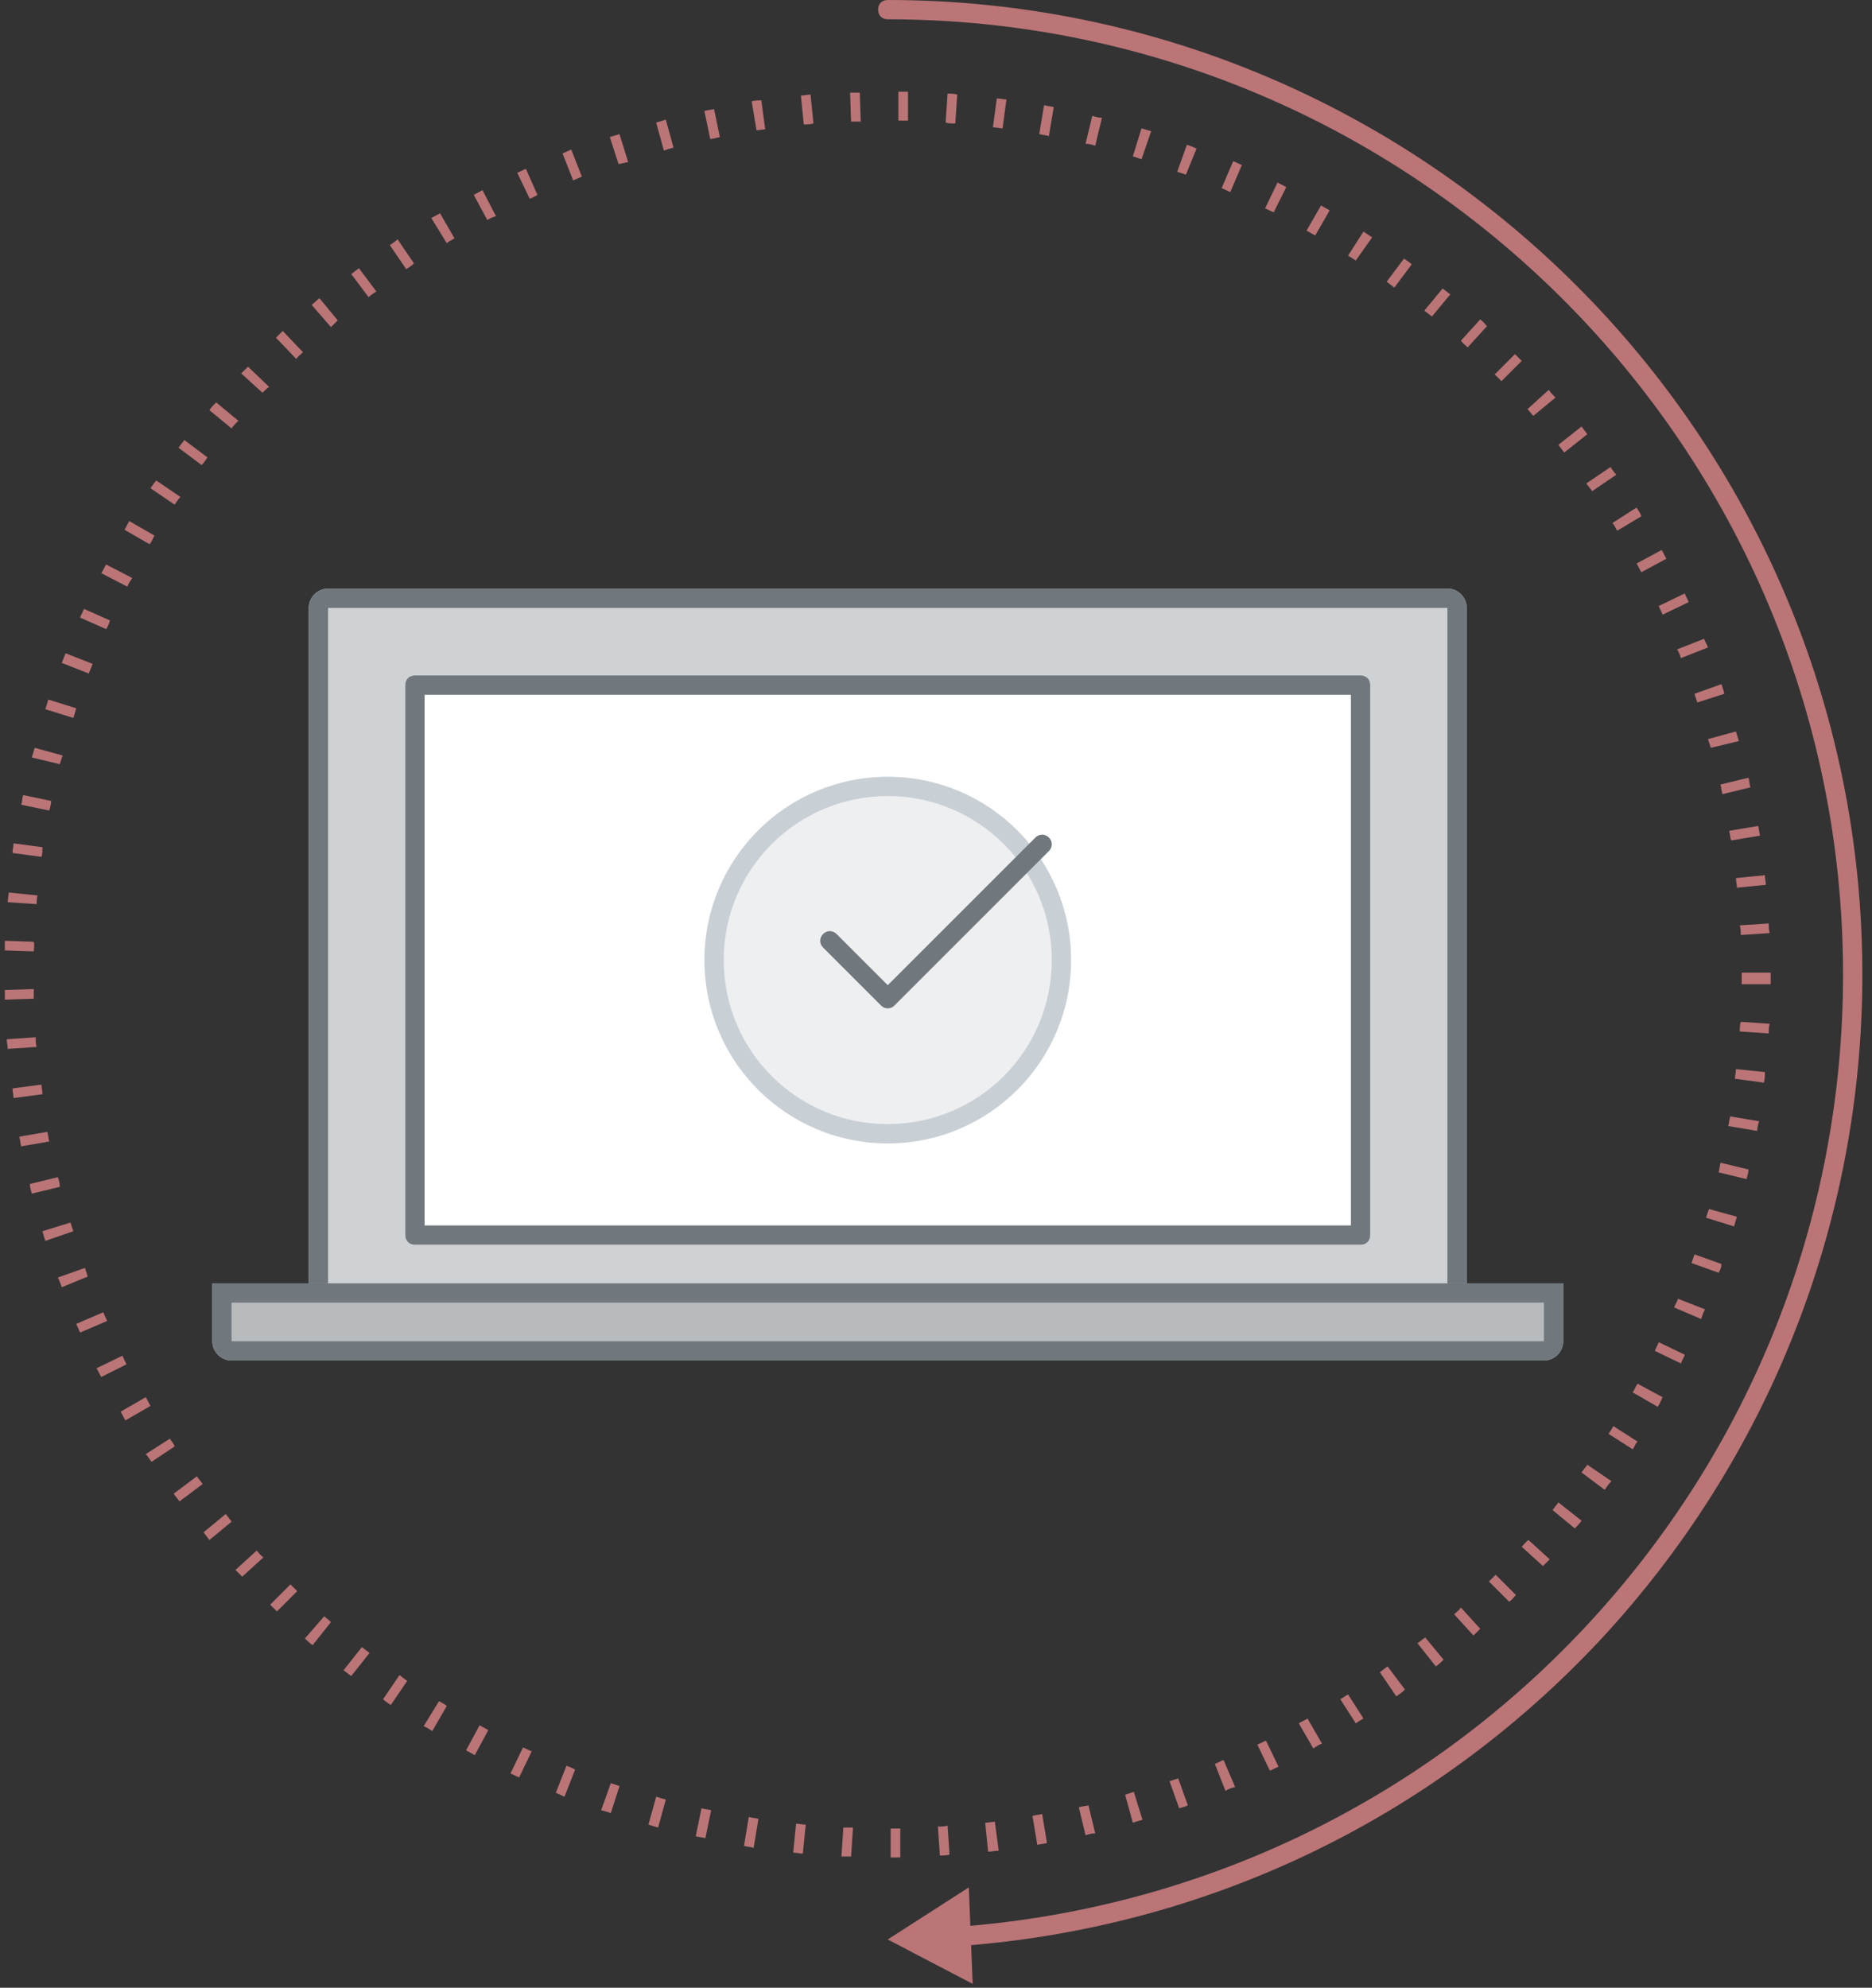
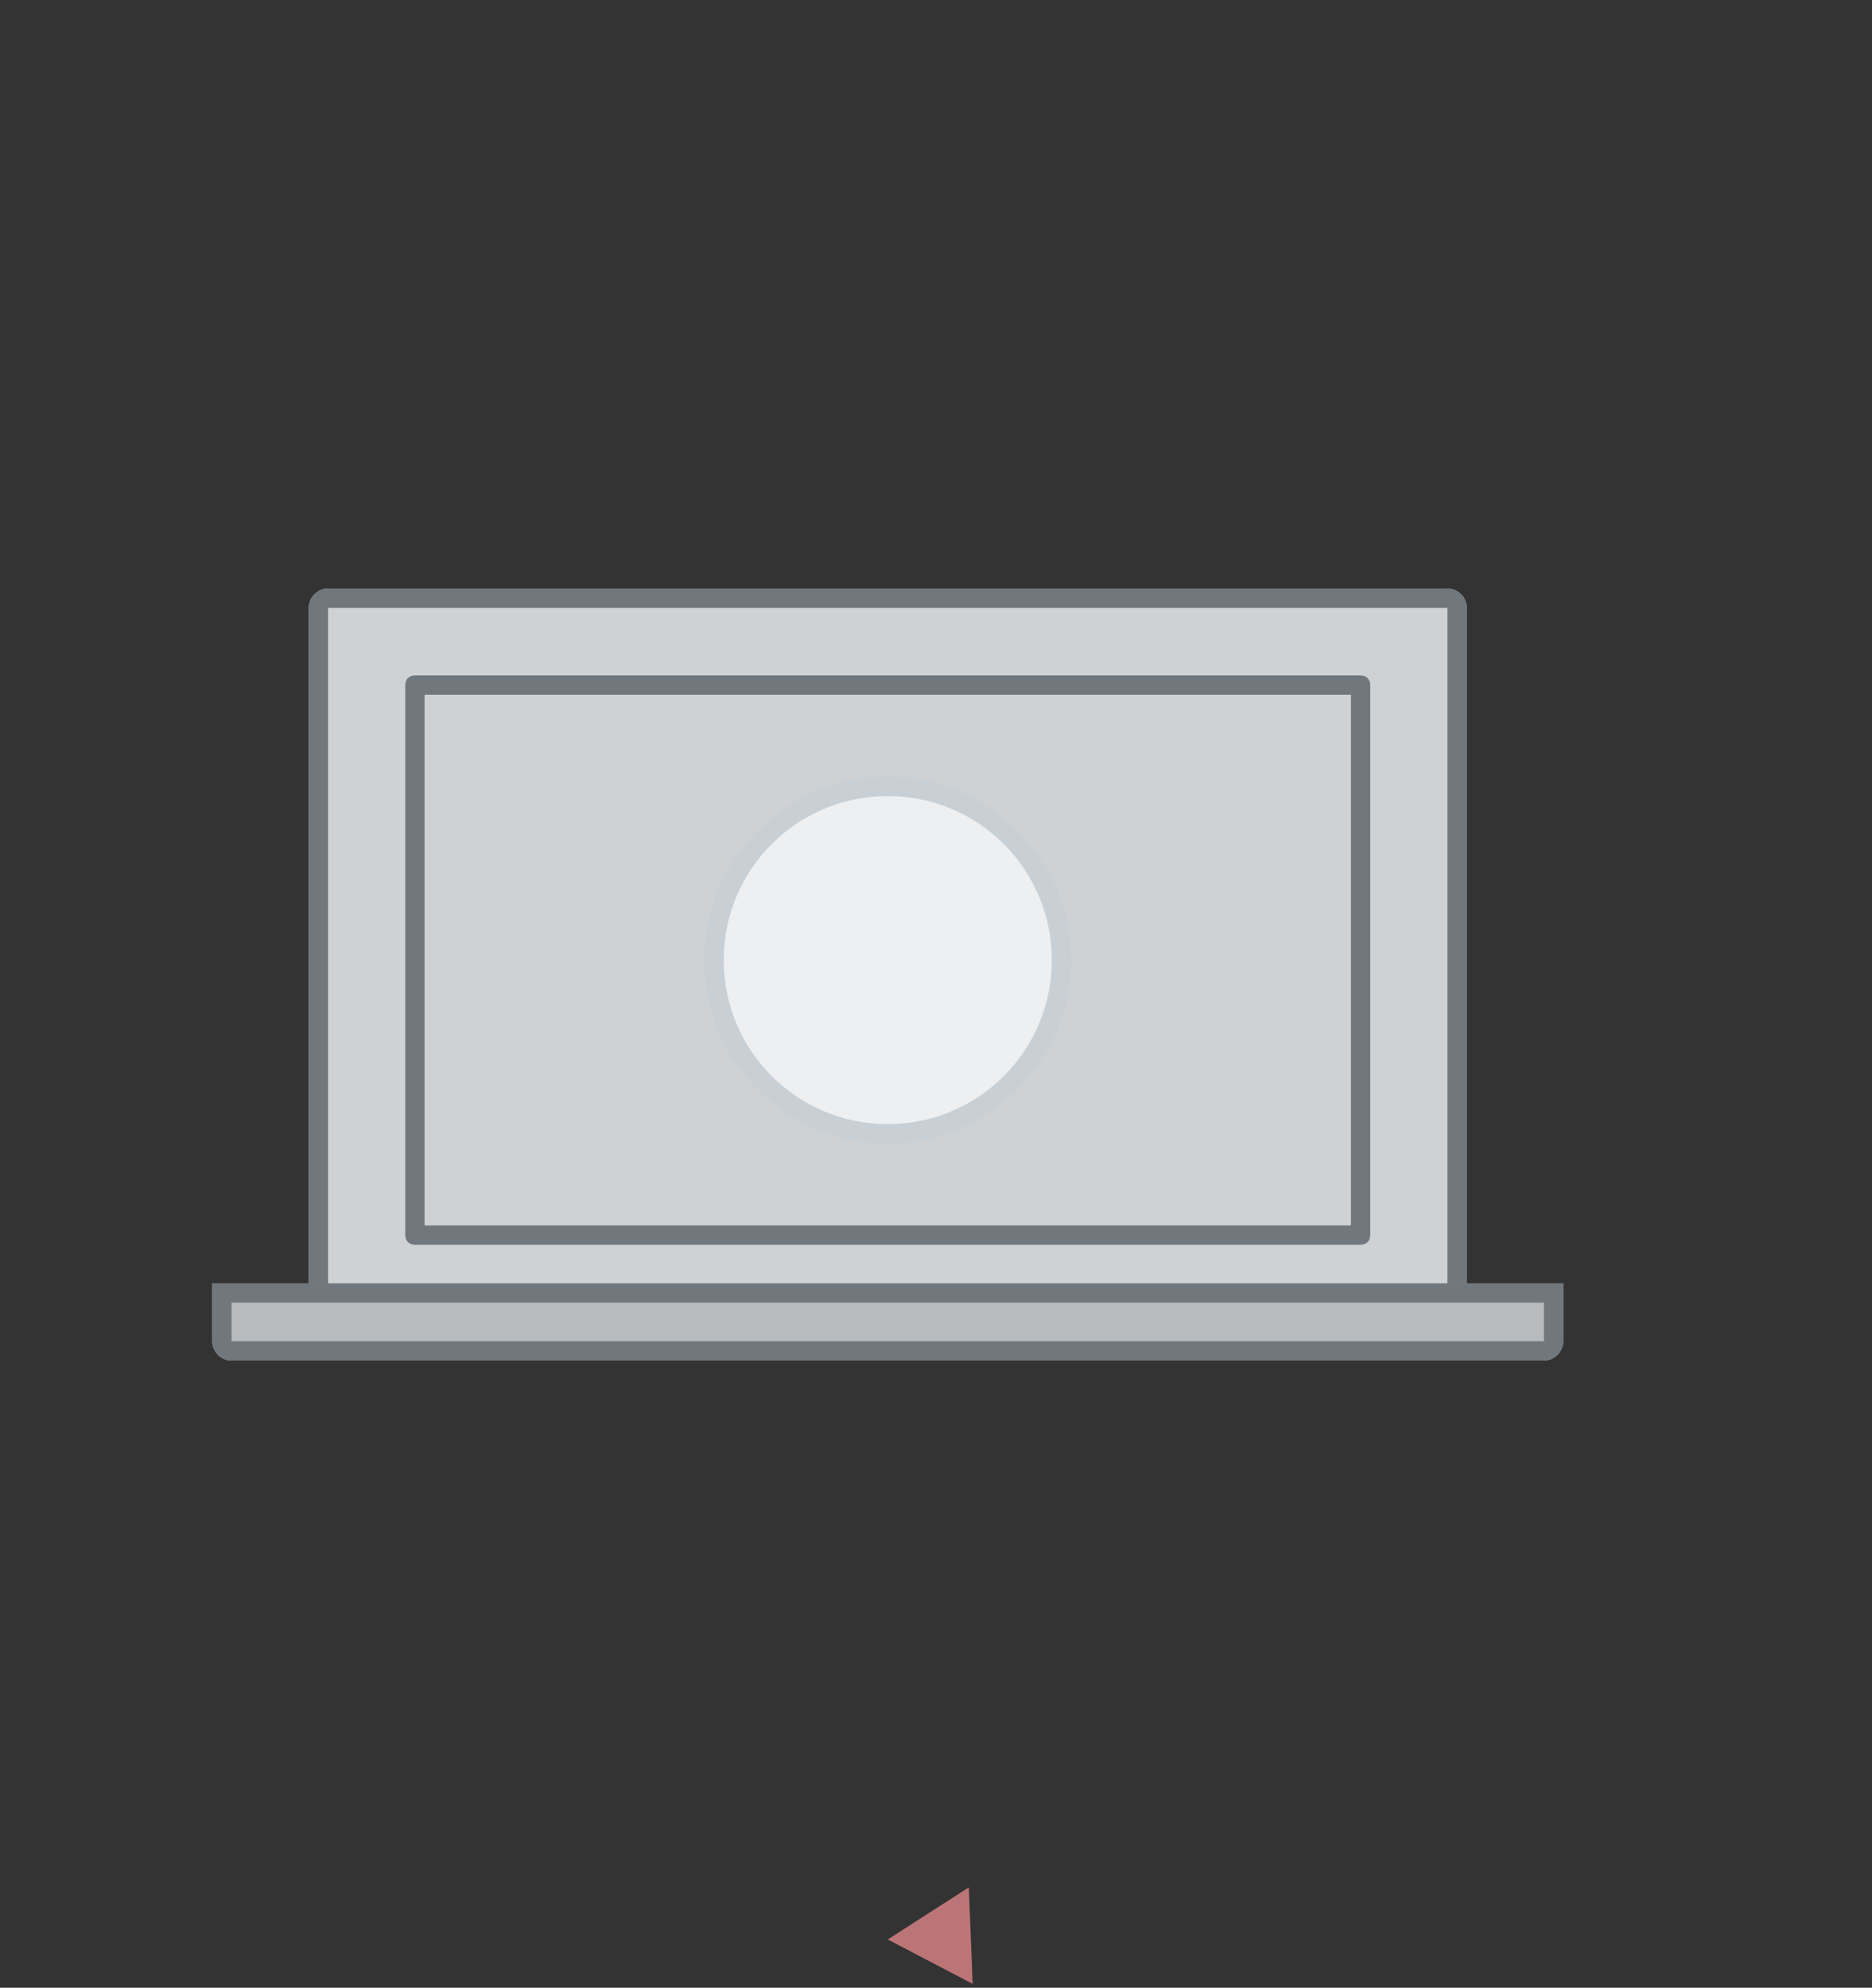
<svg xmlns="http://www.w3.org/2000/svg" enable-background="new 0 0 194 206" viewBox="0 0 194 206">
  <rect x="0" y="0" width="194" height="206" fill="#333333" stroke="none" />
  <g fill="#bb7577">
-     <path d="m92.3 192.5v-3h1v3c-.3 0-.7 0-1 0zm-4.1-.1c-.3 0-.7 0-1 0l.2-3h1zm9.2-.1-.2-3c.3 0 .7 0 1-.1l.2 3c-.3.1-.7.1-1 .1zm-14.2-.2c-.3 0-.7-.1-1-.1l.3-3c.3 0 .7.1 1 .1zm19.2-.2-.3-3c.3 0 .7-.1 1-.1l.4 3c-.4 0-.7.1-1.1.1zm-24.3-.4c-.3-.1-.7-.1-1-.2l.5-3c.3.1.6.1 1 .2zm29.4-.3-.5-3c.3-.1.6-.1 1-.2l.5 3c-.3.1-.7.1-1 .2zm-34.4-.7c-.3-.1-.7-.1-1-.2l.6-2.9c.3.1.6.1 1 .2zm39.4-.3-.7-2.9c.3-.1.6-.1 1-.2l.7 2.9c-.4 0-.7.1-1 .2zm-44.3-.8c-.3-.1-.7-.2-1-.3l.8-2.9c.3.1.6.2 1 .3zm49.2-.5-.8-2.9.9-.3.9 2.9c-.4.1-.7.2-1 .3zm-54.1-1c-.3-.1-.6-.2-1-.3l1-2.8.9.3zm58.9-.5-1-2.8.9-.3 1 2.8c-.2.1-.5.2-.9.3zm-63.7-1.2c-.3-.1-.6-.3-.9-.4l1.1-2.8c.3.1.6.2.9.4zm68.5-.6-1.1-2.8c.3-.1.6-.3.9-.4l1.2 2.8c-.4.1-.7.2-1 .4zm-73.2-1.4c-.3-.1-.6-.3-.9-.4l1.3-2.7c.3.1.6.3.9.4zm77.8-.7-1.3-2.7c.3-.1.6-.3.9-.4l1.3 2.7c-.3.1-.6.3-.9.4zm-82.4-1.6-.9-.5 1.4-2.6.9.5zm86.9-.7-1.5-2.6c.3-.2.6-.3.9-.5l1.5 2.6c-.3.1-.6.3-.9.5zm-91.3-1.8c-.3-.2-.6-.4-.9-.5l1.6-2.6c.3.2.6.3.8.5zm95.7-.8-1.6-2.5.8-.5 1.6 2.5c-.2.1-.5.3-.8.5zm-100-1.9c-.3-.2-.6-.4-.8-.6l1.7-2.5c.3.2.5.4.8.6zm104.2-.9-1.7-2.5c.3-.2.5-.4.8-.6l1.8 2.4c-.3.3-.6.5-.9.7zm-108.3-2.1c-.3-.2-.5-.4-.8-.6l1.9-2.4c.3.2.5.4.8.6zm112.4-1-1.9-2.4c.3-.2.5-.4.8-.6l1.9 2.3c-.3.3-.5.5-.8.7zm-116.4-2.2c-.3-.2-.5-.4-.8-.7l2-2.3c.2.2.5.4.7.6zm120.3-1-2-2.2c.2-.2.5-.4.7-.7l2 2.2c-.2.2-.4.4-.7.7zm-124-2.5c-.2-.2-.5-.5-.7-.7l2.1-2.1.7.7zm127.7-1-2.1-2.1c.2-.2.5-.5.7-.7l2.1 2.1c-.2.2-.4.5-.7.7zm-131.3-2.6c-.2-.2-.5-.5-.7-.7l2.2-2c.2.2.4.5.7.7zm134.8-1.1-2.2-2c.2-.2.4-.5.7-.7l2.2 2c-.2.2-.5.5-.7.7zm-138.2-2.7c-.2-.3-.4-.5-.6-.8l2.3-1.9c.2.3.4.5.6.8zm141.5-1.2-2.3-1.9c.2-.3.4-.5.6-.8l2.4 1.9c-.2.3-.5.6-.7.8zm-144.6-2.8c-.2-.3-.4-.5-.6-.8l2.4-1.8c.2.3.4.5.6.8zm147.7-1.2-2.4-1.8c.2-.3.4-.5.6-.8l2.5 1.7c-.3.3-.5.6-.7.9zm-150.6-2.9c-.2-.3-.4-.6-.6-.8l2.5-1.6c.2.3.4.5.5.8zm153.5-1.3-2.5-1.6c.2-.3.4-.6.5-.8l2.5 1.6c-.2.2-.3.5-.5.8zm-156.2-3c-.2-.3-.3-.6-.5-.9l2.6-1.5c.2.3.3.6.5.9zm158.8-1.4-2.6-1.5c.2-.3.3-.6.5-.9l2.6 1.4c-.2.4-.3.7-.5 1zm-161.3-3.1c-.2-.3-.3-.6-.5-.9l2.7-1.3c.1.3.3.6.4.9zm163.7-1.4-2.7-1.3c.1-.3.3-.6.4-.9l2.7 1.3c-.1.3-.3.6-.4.9zm-165.9-3.2-.4-.9 2.8-1.2.4.9zm168-1.4-2.8-1.2c.1-.3.3-.6.4-.9l2.8 1.1c-.2.3-.3.7-.4 1zm-169.9-3.3c-.1-.3-.2-.6-.4-1l2.8-1 .3.9zm171.7-1.5-2.8-1c.1-.3.2-.6.3-.9l2.8 1c0 .3-.1.6-.3.9zm-173.4-3.3c-.1-.3-.2-.6-.3-1l2.9-.9c.1.3.2.6.3.9zm175-1.5-2.9-.9c.1-.3.2-.6.3-.9l2.9.8c-.1.3-.2.7-.3 1zm-176.4-3.4c-.1-.3-.2-.7-.2-1l2.9-.7c.1.3.2.6.2 1zm177.7-1.5-2.9-.7c.1-.3.1-.6.2-1l2.9.7c0 .3-.1.6-.2 1zm-178.8-3.4c-.1-.3-.1-.7-.2-1l2.9-.5c.1.3.1.6.2 1zm179.9-1.6-3-.5c.1-.3.1-.6.2-1l3 .5c-.1.3-.2.7-.2 1zm-180.7-3.4c0-.3-.1-.7-.1-1l3-.4c0 .3.1.7.1 1zm181.4-1.6-3-.4c0-.3.1-.7.1-1l3 .3c0 .4 0 .7-.1 1.1zm-182-3.5c0-.3-.1-.7-.1-1l3-.2c0 .3 0 .7.1 1zm182.5-1.6-3-.2c0-.3 0-.7.1-1l3 .2c-.1.3-.1.7-.1 1zm-182.8-3.5c0-.3 0-.7 0-1l3-.1v1zm183-1.6h-3c0-.3 0-.7 0-1v-.2h3v.2zm-180-3.4-3-.1c0-.3 0-.7 0-1l3 .1c.1.4 0 .7 0 1zm176.9-1.7c0-.3 0-.7-.1-1l3-.2c0 .3 0 .7.1 1zm-176.6-3.2-3-.2c0-.3.1-.7.1-1l3 .3c-.1.3-.1.6-.1.9zm176.2-1.7c0-.3-.1-.7-.1-1l3-.3c0 .3.1.7.1 1zm-175.7-3.2-3-.4c0-.3.1-.7.1-1l3 .4c0 .4 0 .7-.1 1zm175.1-1.7c-.1-.3-.1-.6-.2-1l3-.5c.1.3.1.7.2 1zm-174.3-3.1-2.9-.6c.1-.3.1-.7.2-1l2.9.6c0 .3-.1.7-.2 1zm173.4-1.7c-.1-.3-.1-.6-.2-1l2.9-.7c.1.3.1.7.2 1zm-172.3-3.1-2.9-.7c.1-.3.2-.7.3-1l2.9.8c-.1.2-.2.6-.3.9zm171.1-1.7c-.1-.3-.2-.6-.3-.9l2.9-.8c.1.3.2.7.3 1zm-169.7-3.1-2.9-.9c.1-.3.2-.6.3-1l2.9.9c-.1.4-.2.7-.3 1zm168.3-1.6c-.1-.3-.2-.6-.3-.9l2.8-1c.1.3.2.6.3 1zm-166.7-3-2.8-1.1.4-1 2.8 1.1zm165-1.6c-.1-.3-.2-.6-.4-.9l2.8-1.1c.1.3.3.6.4.9zm-163.2-3-2.7-1.2c.1-.3.3-.6.4-.9l2.7 1.2c-.1.3-.2.6-.4.9zm161.3-1.5c-.1-.3-.3-.6-.4-.9l2.7-1.3c.1.3.3.6.4.9zm-159.1-2.9-2.7-1.4c.2-.3.3-.6.5-.9l2.7 1.4c-.2.3-.4.6-.5.9zm156.9-1.5c-.2-.3-.3-.6-.5-.9l2.6-1.4c.2.3.3.6.5.9zm-154.6-2.9-2.6-1.5c.2-.3.3-.6.5-.9l2.6 1.5c-.2.4-.3.7-.5.9zm152.1-1.4c-.2-.3-.3-.6-.5-.8l2.5-1.6c.2.3.4.6.5.9zm-149.5-2.7-2.5-1.7c.2-.3.4-.6.6-.8l2.5 1.7c-.2.2-.4.5-.6.8zm146.9-1.4c-.2-.3-.4-.5-.6-.8l2.5-1.7c.2.3.4.6.6.8zm-144.1-2.7-2.4-1.8c.2-.3.4-.5.6-.8l2.4 1.8c-.2.3-.4.6-.6.8zm141.2-1.3-.6-.8 2.4-1.9.6.8zm-138.1-2.5-2.3-1.9c.2-.3.4-.5.7-.8l2.3 1.9c-.3.3-.5.5-.7.8zm134.9-1.3c-.2-.2-.4-.5-.6-.7l2.2-2c.2.3.4.5.7.8zm-131.7-2.4-2.2-2 .7-.7 2.2 2.1c-.2.1-.4.3-.7.6zm128.4-1.2c-.2-.2-.5-.5-.7-.7l2.1-2.1c.2.2.5.5.7.7zm-124.9-2.3-2.1-2.2c.2-.2.5-.5.7-.7l2.1 2.2c-.2.2-.5.4-.7.7zm121.4-1.2c-.2-.2-.5-.4-.7-.7l2-2.2c.3.2.5.5.7.7zm-117.8-2.1-2-2.3.8-.7 1.9 2.3zm114.1-1.1c-.3-.2-.5-.4-.8-.6l1.9-2.3c.3.2.5.4.8.6zm-110.2-2-1.8-2.4c.3-.2.5-.4.8-.6l1.8 2.4c-.3.2-.6.4-.8.6zm106.3-1c-.3-.2-.5-.4-.8-.6l1.8-2.4c.3.2.6.4.8.6zm-102.4-1.9-1.7-2.5c.3-.2.6-.4.8-.6l1.7 2.5c-.2.2-.5.4-.8.6zm98.4-.9c-.3-.2-.6-.4-.8-.5l1.6-2.5c.3.2.6.4.9.6zm-94.2-1.8-1.6-2.6c.3-.2.6-.3.9-.5l1.5 2.6c-.3.2-.6.3-.8.5zm90-.8-.9-.5 1.5-2.6.9.5zm-85.8-1.6-1.4-2.6c.3-.2.6-.3.9-.5l1.4 2.7c-.3.1-.6.2-.9.4zm81.5-.8c-.3-.1-.6-.3-.9-.4l1.3-2.7c.3.2.6.3.9.5zm-77.1-1.4-1.3-2.7c.3-.1.6-.3.9-.4l1.2 2.7c-.2.1-.5.3-.8.4zm72.6-.7c-.3-.1-.6-.3-.9-.4l1.2-2.8c.3.1.6.3.9.4zm-68.1-1.2-1.1-2.8.9-.4 1.1 2.8zm63.5-.6c-.3-.1-.6-.2-.9-.3l1-2.8c.3.1.6.2 1 .4zm-58.8-1.1-.9-2.8 1-.3.9 2.9zm54.2-.5c-.3-.1-.6-.2-.9-.3l.9-2.9c.3.1.7.2 1 .3zm-49.5-.9-.8-2.9c.3-.1.7-.2 1-.3l.8 2.9c-.4.1-.7.2-1 .3zm44.7-.5c-.3-.1-.6-.2-1-.2l.7-2.9c.3.1.7.2 1 .2zm-39.9-.7-.6-2.9c.3-.1.7-.1 1-.2l.6 2.9c-.4.1-.7.2-1 .2zm35.1-.3c-.3-.1-.6-.1-1-.2l.5-3c.3.1.7.1 1 .2zm-30.3-.6-.5-3c.3-.1.7-.1 1-.1l.4 3c-.3 0-.6.1-.9.1zm25.5-.2c-.3 0-.6-.1-1-.1l.4-3c.3 0 .7.1 1 .1zm-20.6-.4-.3-3c.3 0 .7-.1 1-.1l.3 3c-.4.1-.7.1-1 .1zm15.7-.1c-.3 0-.7 0-1-.1l.2-3c.3 0 .7 0 1 .1zm-10.8-.2-.1-3h1l.1 3c-.4 0-.7 0-1 0zm5.9-.1c-.3 0-.7 0-1 0v-3h1z" />
-     <path d="m99.2 201.7c-.5 0-1-.4-1-.9 0-.6.4-1 .9-1.1 24.9-1.8 48.1-12.8 65.2-31.1 17.2-18.4 26.7-42.4 26.7-67.6 0-54.6-44.4-99-99-99-.6 0-1-.4-1-1s.4-1 1-1c55.7 0 101 45.3 101 101 0 25.7-9.7 50.2-27.2 69-17.5 18.7-41.1 29.9-66.6 31.7z" />
    <path d="m100.4 195.6-8.4 5.4 8.8 4.6z" />
  </g>
  <path d="m34 141c-1.1 0-2-.9-2-2v-76c0-1.1.9-2 2-2h116c1.1 0 2 .9 2 2v76c0 1.1-.9 2-2 2z" fill="#cfd2d4" />
  <path d="m150 63v76h-116v-76zm0-2h-116c-1.1 0-2 .9-2 2v76c0 1.1.9 2 2 2h116c1.1 0 2-.9 2-2v-76c0-1.1-.9-2-2-2z" fill="#70777d" />
-   <path d="m42 71c0-.6.4-1 1-1h98c.6 0 1 .4 1 1v57c0 .6-.4 1-1 1h-98c-.6 0-1-.4-1-1z" fill="#fff" />
  <path d="m140 72v55h-96v-55zm1-2h-98c-.6 0-1 .4-1 1v57c0 .6.4 1 1 1h98c.6 0 1-.4 1-1v-57c0-.6-.4-1-1-1z" fill="#70777d" />
  <path d="m162 133v6c0 1.1-.9 2-2 2h-136c-1.1 0-2-.9-2-2v-6z" fill="#b7bbbe" />
  <path d="m160 135v4h-136v-4zm2-2h-140v6c0 1.1.9 2 2 2h136c1.1 0 2-.9 2-2z" fill="#70777d" />
  <circle cx="92" cy="99.5" fill="#edeff1" r="18" />
  <path d="m92 118.5c-10.5 0-19-8.5-19-19s8.5-19 19-19 19 8.5 19 19-8.5 19-19 19zm0-36c-9.4 0-17 7.6-17 17s7.6 17 17 17 17-7.6 17-17-7.6-17-17-17z" fill="#c8cfd5" />
-   <path d="m92 104.5c-.3 0-.5-.1-.7-.3l-6-6c-.4-.4-.4-1 0-1.4s1-.4 1.4 0l5.3 5.3 15.3-15.3c.4-.4 1-.4 1.4 0s.4 1 0 1.4l-16 16c-.2.2-.4.3-.7.3z" fill="#70777d" />
</svg>